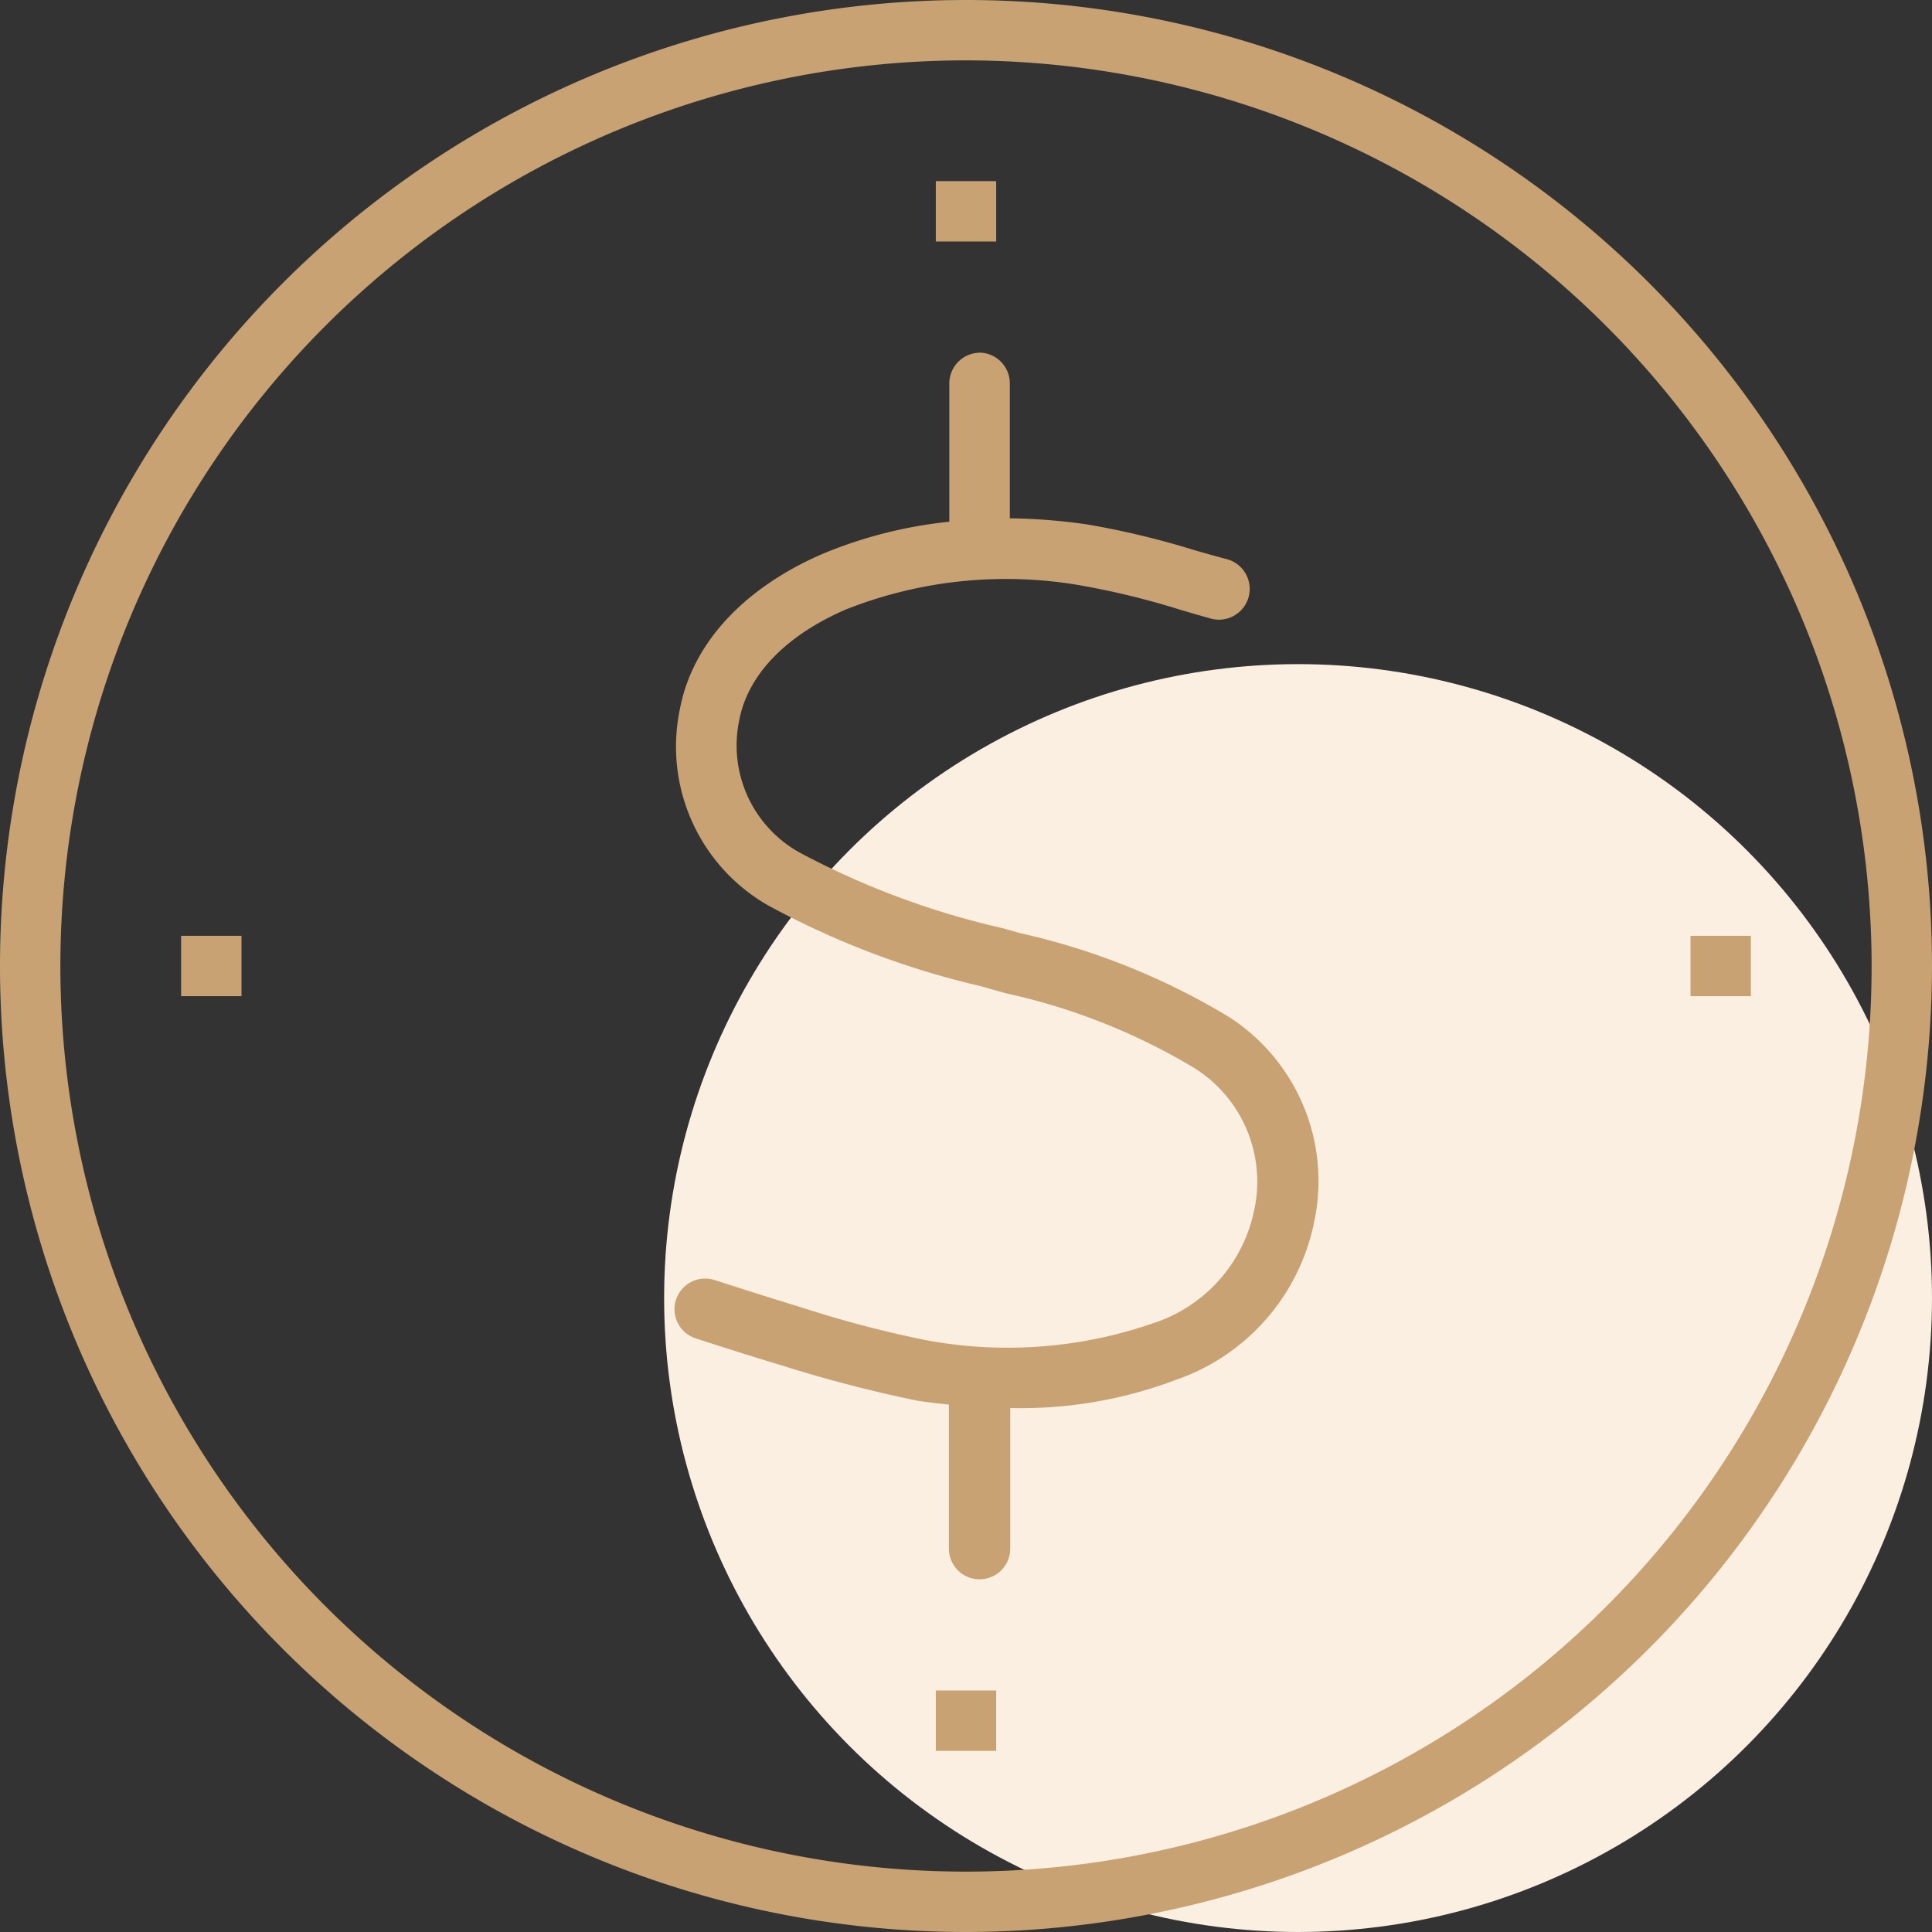
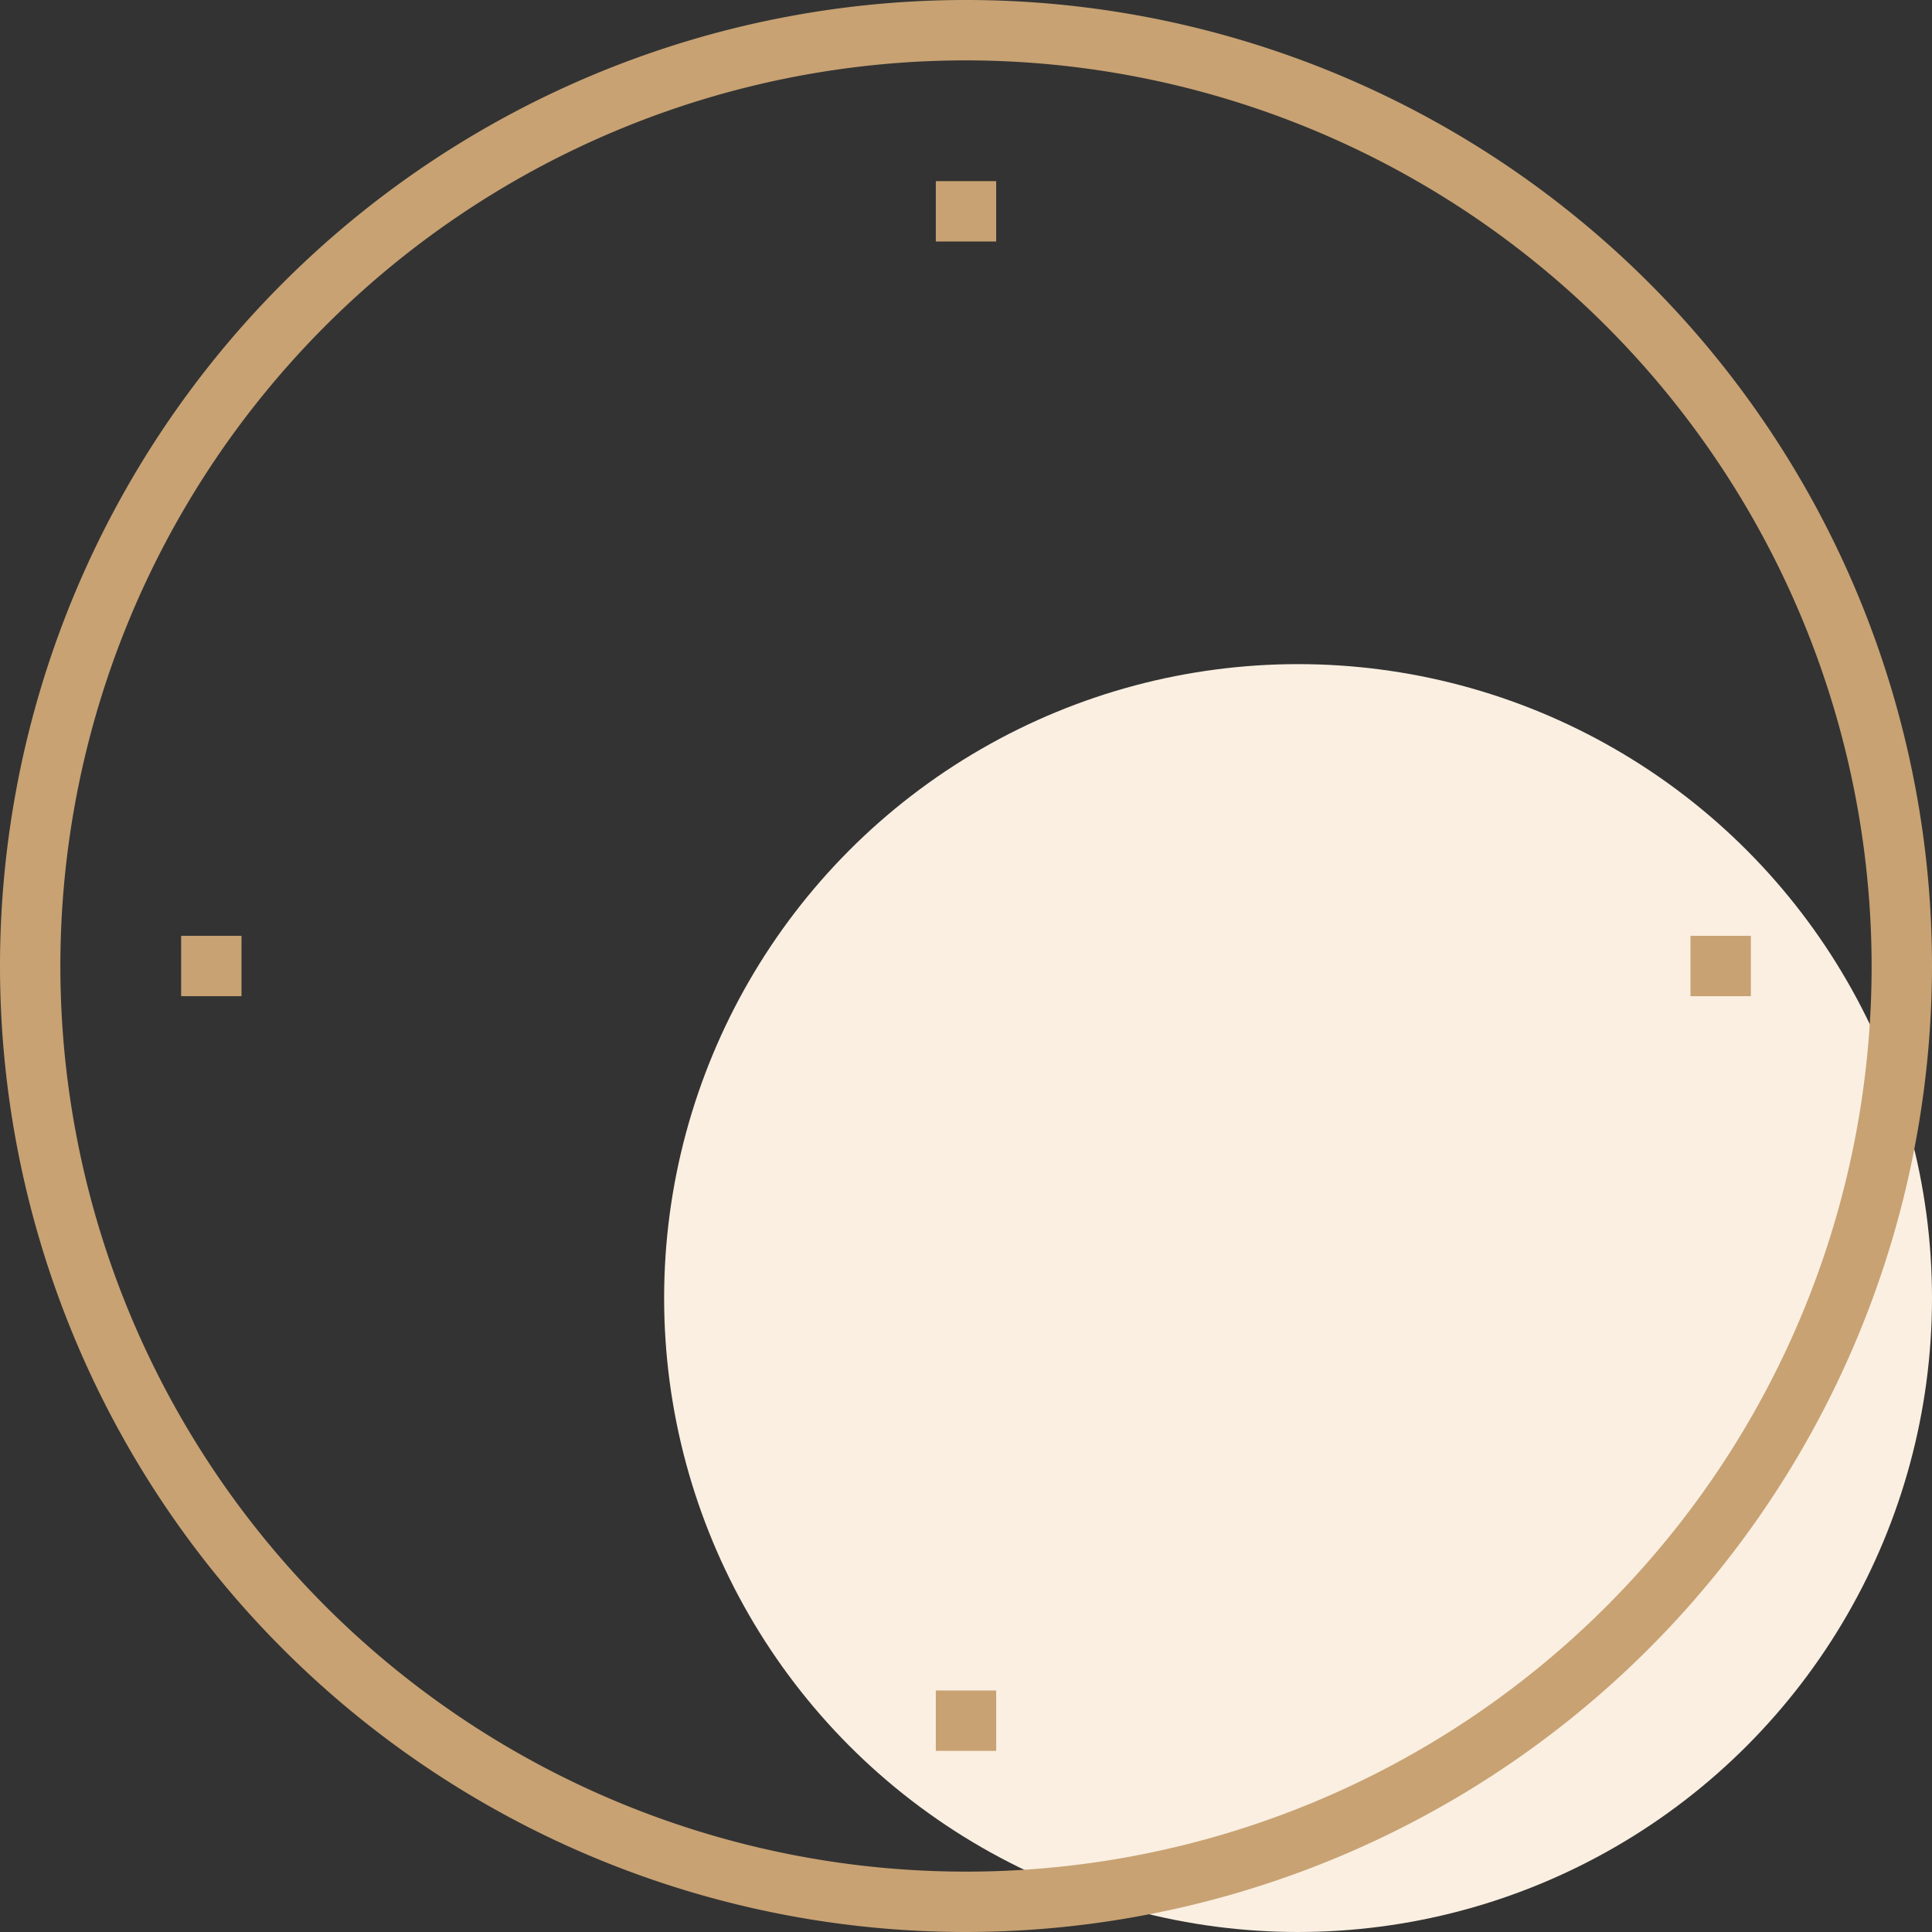
<svg xmlns="http://www.w3.org/2000/svg" width="64" height="64" viewBox="0 0 64 64">
  <rect x="0" y="0" width="64" height="64" fill="#333333" stroke="none" />
  <g id="project-boon-icons-03" transform="translate(-18 -18)">
    <circle id="Ellipse_41" data-name="Ellipse 41" cx="21" cy="21" r="21" transform="translate(40 40)" fill="#faefe1" />
    <g id="Group_14458" data-name="Group 14458">
      <rect id="Rectangle_6384" data-name="Rectangle 6384" width="2" height="2" transform="translate(49 74)" fill="#c8a273" />
      <rect id="Rectangle_6385" data-name="Rectangle 6385" width="2" height="2" transform="translate(49 24)" fill="#c8a273" />
      <rect id="Rectangle_6386" data-name="Rectangle 6386" width="2" height="2" transform="translate(24 49)" fill="#c8a273" />
      <rect id="Rectangle_6387" data-name="Rectangle 6387" width="2" height="2" transform="translate(74 49)" fill="#c8a273" />
      <path id="Path_5014" data-name="Path 5014" d="M50,82A32,32,0,1,1,82,50,32.036,32.036,0,0,1,50,82Zm0-62A30,30,0,1,0,80,50,30.034,30.034,0,0,0,50,20Z" fill="#c8a273" />
-       <path id="Path_5015" data-name="Path 5015" d="M50.436,29.681A1.019,1.019,0,0,1,51.452,30.7v4.469a19.569,19.569,0,0,1,2.539.2,27.7,27.7,0,0,1,3.6.863c.355.1.7.2,1.054.292a1.019,1.019,0,0,1-.533,1.968c-.355-.1-.7-.2-1.054-.305a25.975,25.975,0,0,0-3.364-.812,14.429,14.429,0,0,0-7.668.812c-2.057.889-3.275,2.222-3.542,3.694A4.055,4.055,0,0,0,44.5,46.248a26.944,26.944,0,0,0,6.716,2.5l.584.165a23.146,23.146,0,0,1,6.919,2.78,6.462,6.462,0,0,1,2.818,6.767,7,7,0,0,1-4.6,5.256,14.521,14.521,0,0,1-5.472.927V69.3a1.016,1.016,0,0,1-2.032,0V64.53c-.343-.038-.686-.076-1.028-.127a45.157,45.157,0,0,1-4.456-1.155c-.965-.292-1.942-.6-2.907-.914a1.015,1.015,0,0,1,.635-1.929c.952.305,1.9.609,2.856.9A37.226,37.226,0,0,0,48.7,62.4a14.743,14.743,0,0,0,7.478-.559,4.986,4.986,0,0,0,3.364-3.732,4.442,4.442,0,0,0-1.968-4.723,20.719,20.719,0,0,0-6.221-2.476c-.292-.076-.584-.165-.863-.241a27.959,27.959,0,0,1-7.071-2.691,6.058,6.058,0,0,1-2.907-6.437c.432-2.374,2.323-4.151,4.735-5.192a14.8,14.8,0,0,1,4.2-1.066V30.7a1.019,1.019,0,0,1,1.016-1.016h-.025Z" fill="#c8a273" />
    </g>
  </g>
</svg>